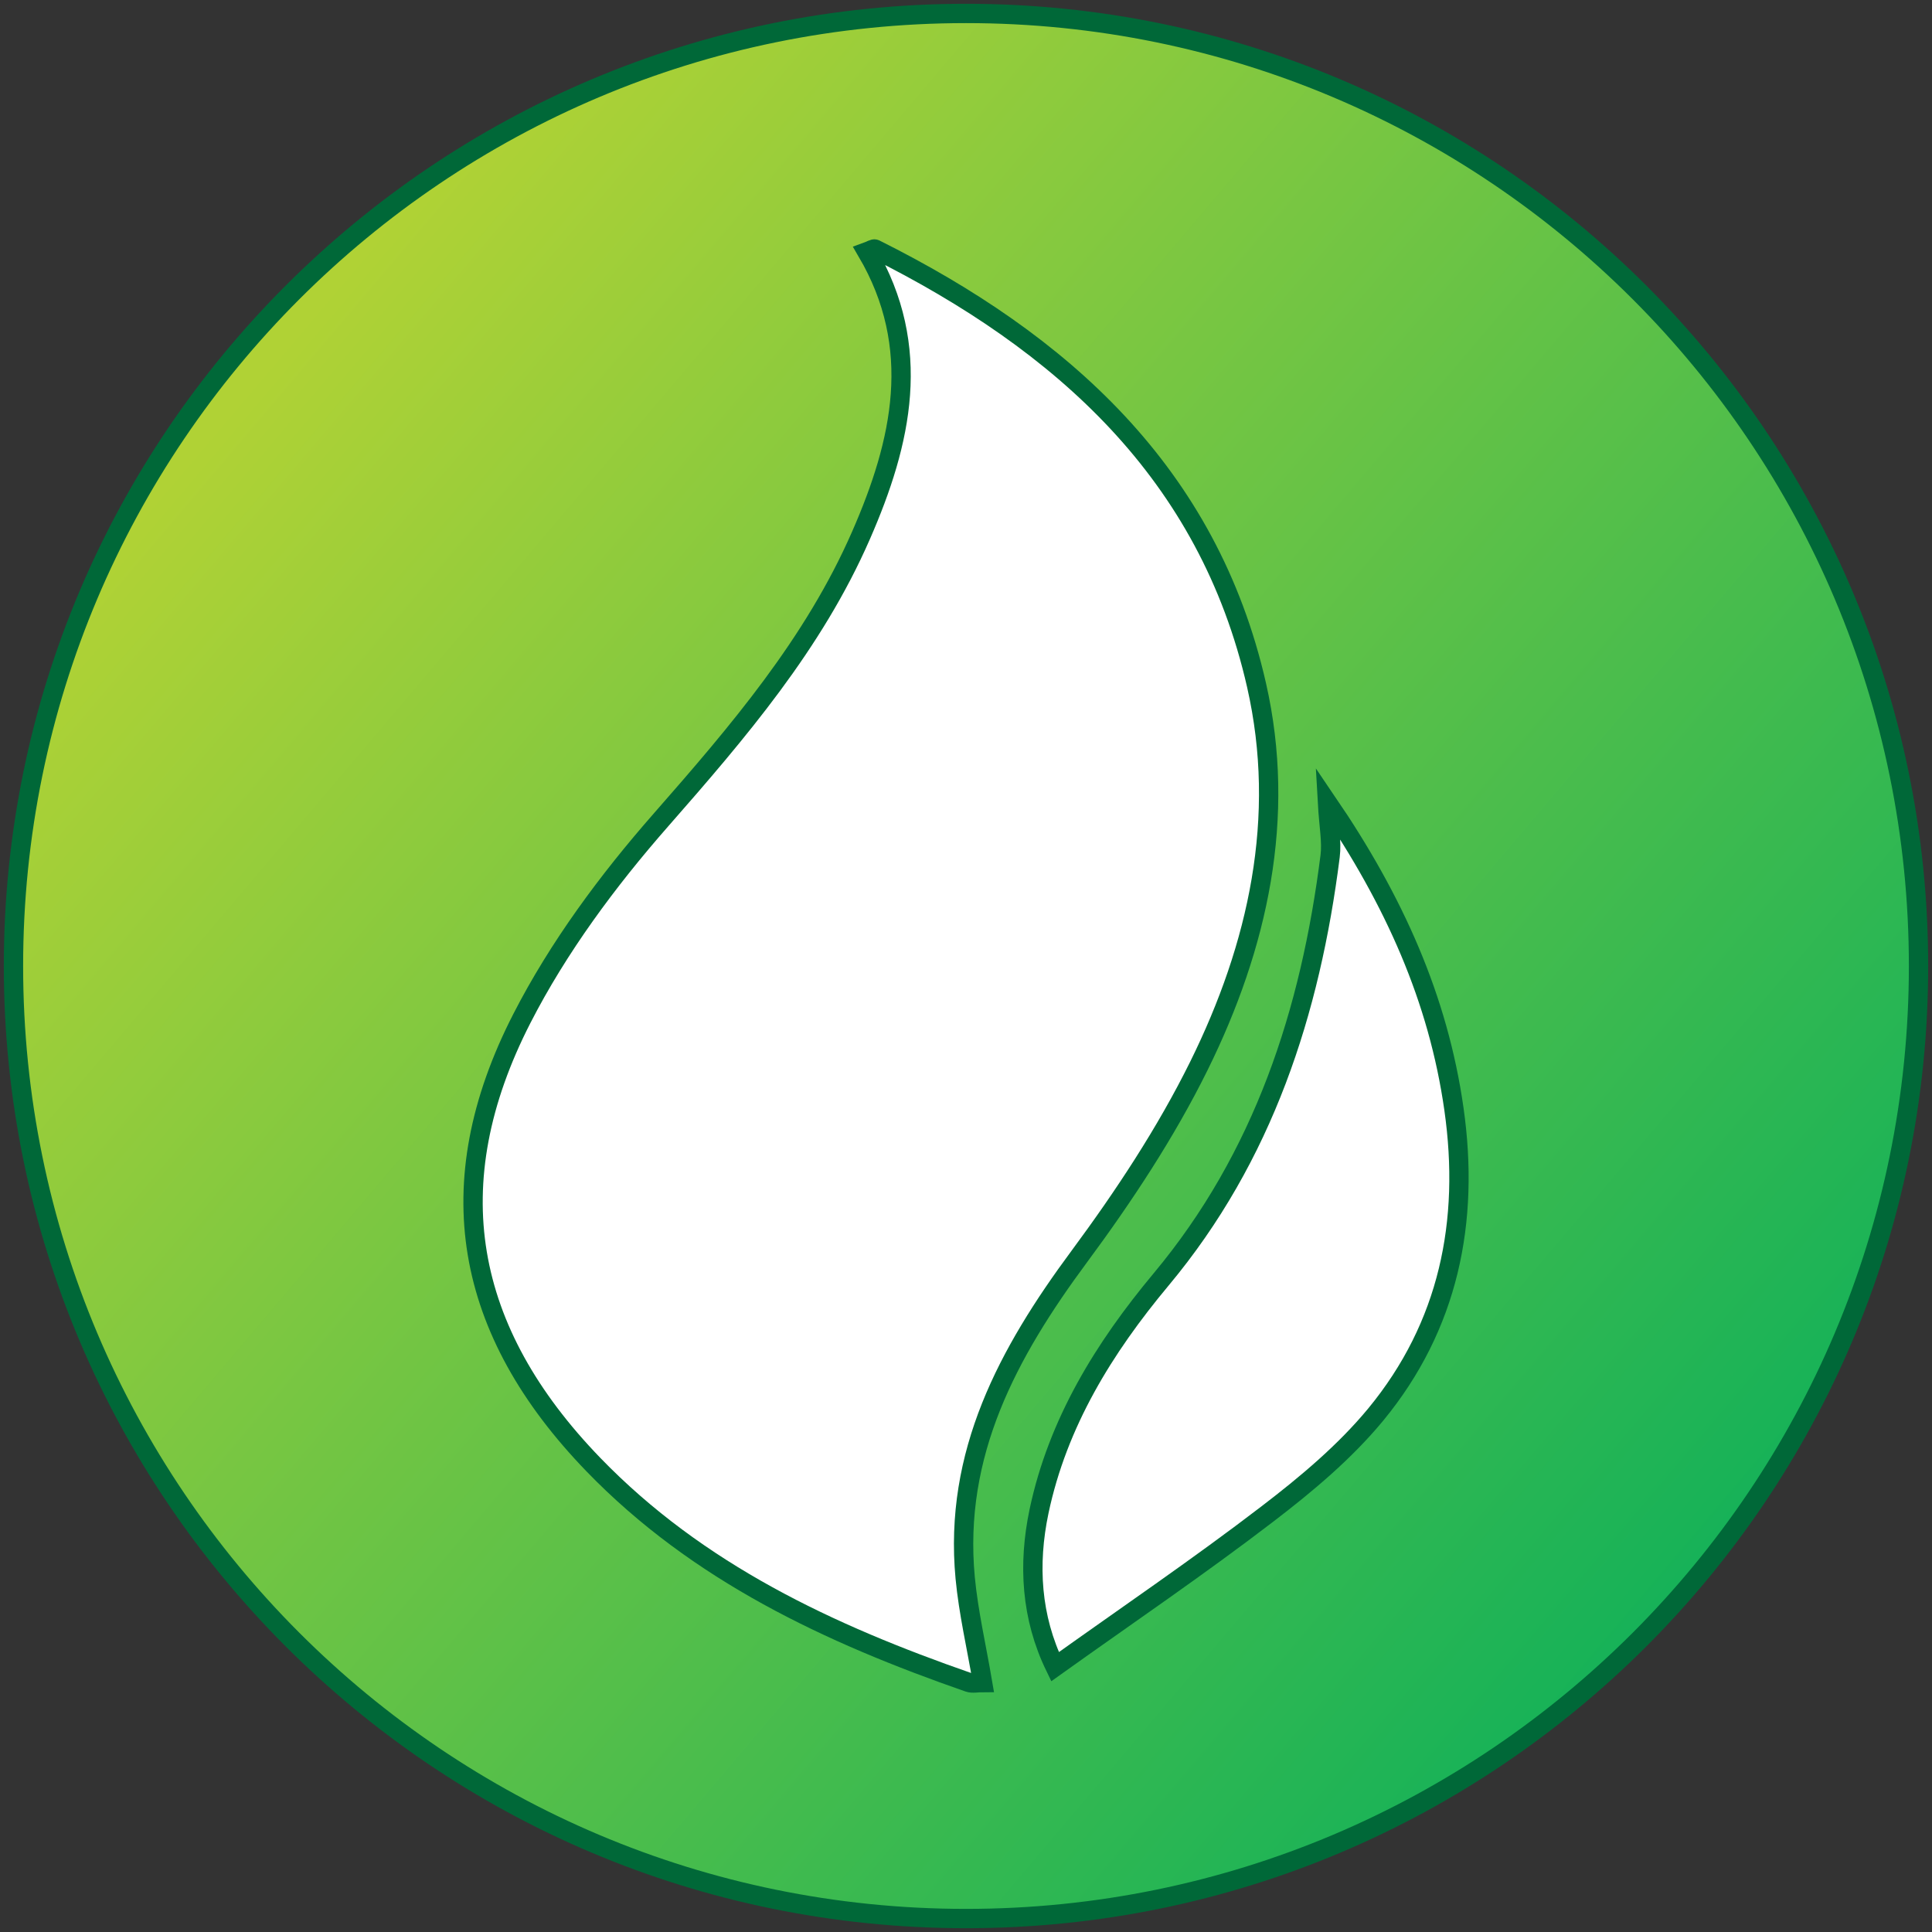
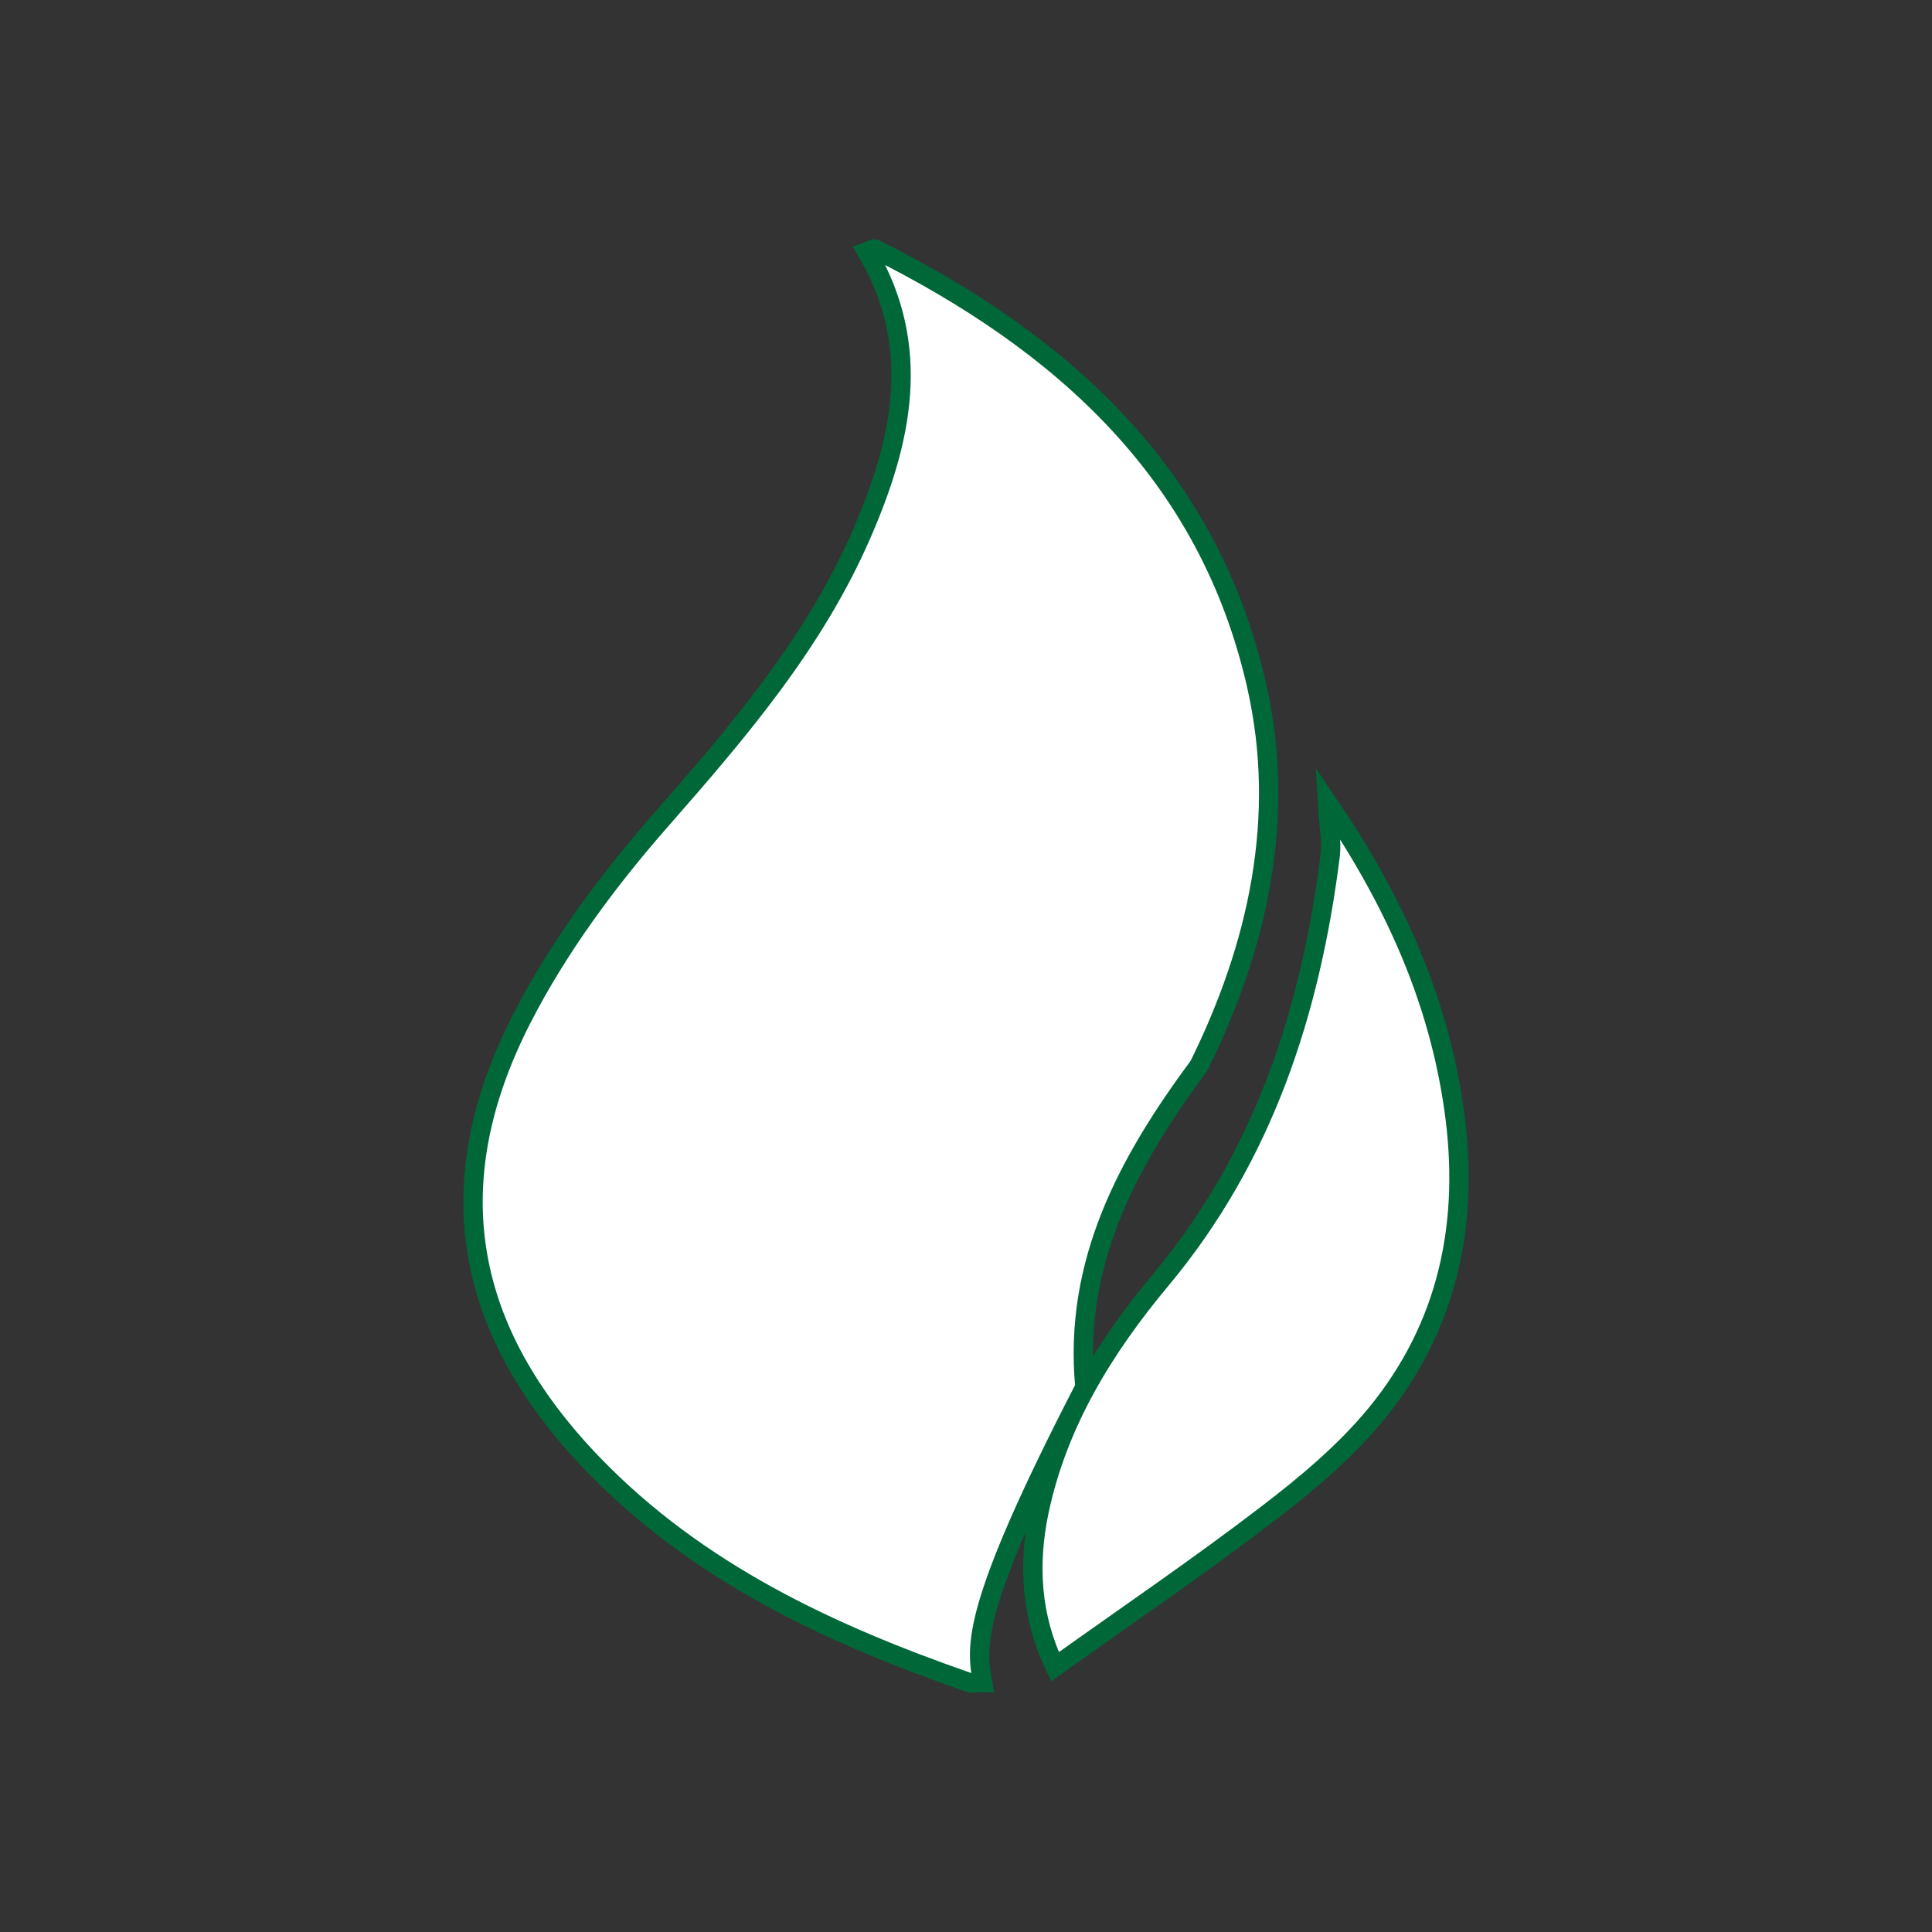
<svg xmlns="http://www.w3.org/2000/svg" xml:space="preserve" viewBox="0 0 500 500" height="500px" width="500px" y="0px" x="0px" id="Layer_1" version="1.1">
  <rect x="0" y="0" width="500" height="500" fill="#333333" stroke="none" />
  <g>
    <linearGradient y2="409.494" x2="437.98" y1="90.505" x1="62.029" gradientUnits="userSpaceOnUse" id="SVGID_1_">
      <stop style="stop-color:#B0D235" offset="0.016" />
      <stop style="stop-color:#16B258" offset="1" />
    </linearGradient>
-     <path d="M496.514,250.005c0,136.139-110.352,246.514-246.5,246.514c-136.159,0-246.528-110.375-246.528-246.514   C3.486,113.855,113.854,3.48,250.014,3.48C386.162,3.48,496.514,113.855,496.514,250.005z" stroke-miterlimit="10" stroke-width="5" stroke="#006838" fill="url(#SVGID_1_)" clip-rule="evenodd" fill-rule="evenodd" />
    <g>
-       <path d="M254.289,435.443c-1.357,0-2.602,0.305-3.615-0.049c-36-12.531-70.078-28.422-97.096-56.344    c-33.477-34.627-40.488-72.584-18.522-115.459c9.449-18.453,22.237-35.709,35.971-51.359    c20.005-22.812,39.546-45.626,51.804-73.688c10.581-24.185,16.076-48.619,1.558-73.378c1.033-0.373,1.72-0.873,2.073-0.701    c48.316,24.141,86.234,57.923,98.73,112.849c7.799,34.261,0.387,67.544-14.902,98.507c-8.574,17.346-19.447,33.789-30.982,49.379    c-18.453,24.924-32.549,50.938-29.518,83.162C250.639,417.313,252.711,426.156,254.289,435.443z" stroke-miterlimit="10" stroke-width="5" stroke="#006838" fill="#FFFFFF" clip-rule="evenodd" fill-rule="evenodd" />
+       <path d="M254.289,435.443c-1.357,0-2.602,0.305-3.615-0.049c-36-12.531-70.078-28.422-97.096-56.344    c-33.477-34.627-40.488-72.584-18.522-115.459c9.449-18.453,22.237-35.709,35.971-51.359    c20.005-22.812,39.546-45.626,51.804-73.688c10.581-24.185,16.076-48.619,1.558-73.378c1.033-0.373,1.72-0.873,2.073-0.701    c48.316,24.141,86.234,57.923,98.73,112.849c7.799,34.261,0.387,67.544-14.902,98.507c-18.453,24.924-32.549,50.938-29.518,83.162C250.639,417.313,252.711,426.156,254.289,435.443z" stroke-miterlimit="10" stroke-width="5" stroke="#006838" fill="#FFFFFF" clip-rule="evenodd" fill-rule="evenodd" />
      <path d="M343.547,207.718c17.281,25.383,28.691,50.819,32.736,79.334c4.141,29.111-1.365,56.098-20.232,79.014    c-8.029,9.729-18.047,18.104-28.137,25.818c-17.615,13.5-36.016,25.992-54.873,39.457c-6.195-12.77-7.031-26.428-4.143-40.201    c4.84-22.92,16.807-42.307,31.609-60.035c26.508-31.777,38.633-69.268,43.727-109.532    C344.709,217.795,343.891,213.852,343.547,207.718z" stroke-miterlimit="10" stroke-width="5" stroke="#006838" fill="#FFFFFF" clip-rule="evenodd" fill-rule="evenodd" />
    </g>
  </g>
  <g>
</g>
  <g>
</g>
  <g>
</g>
  <g>
</g>
  <g>
</g>
  <g>
</g>
</svg>